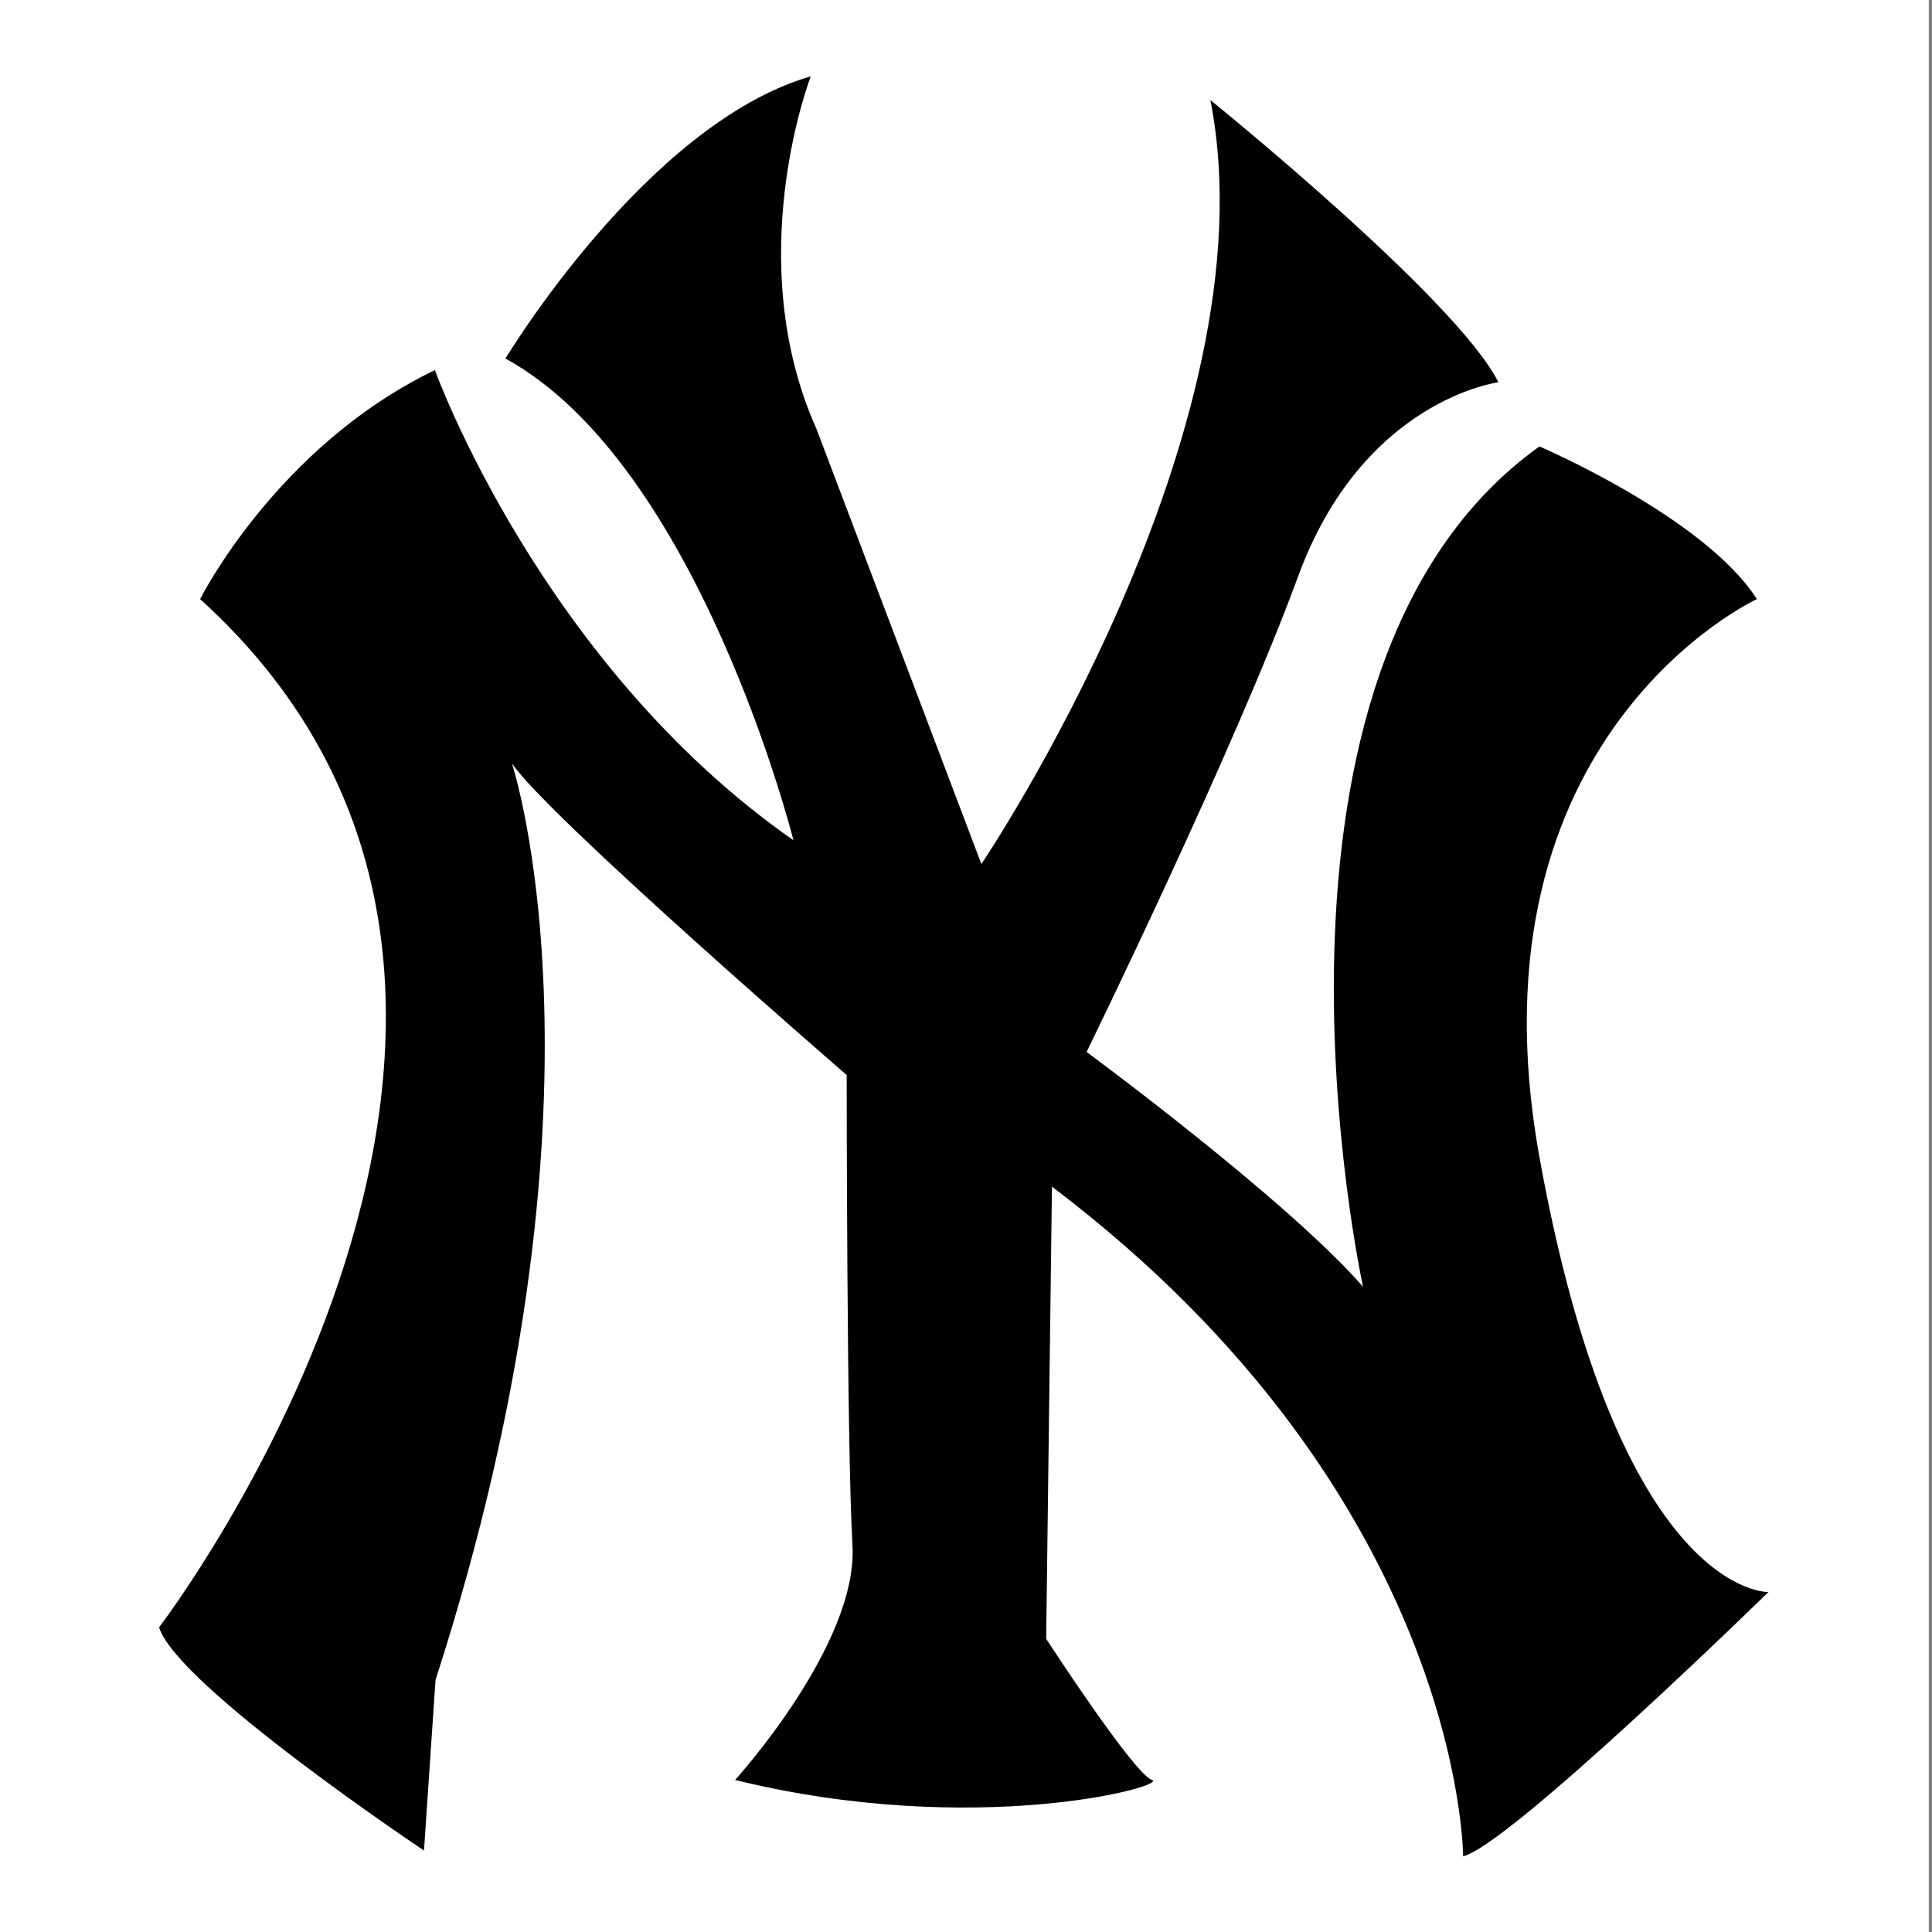
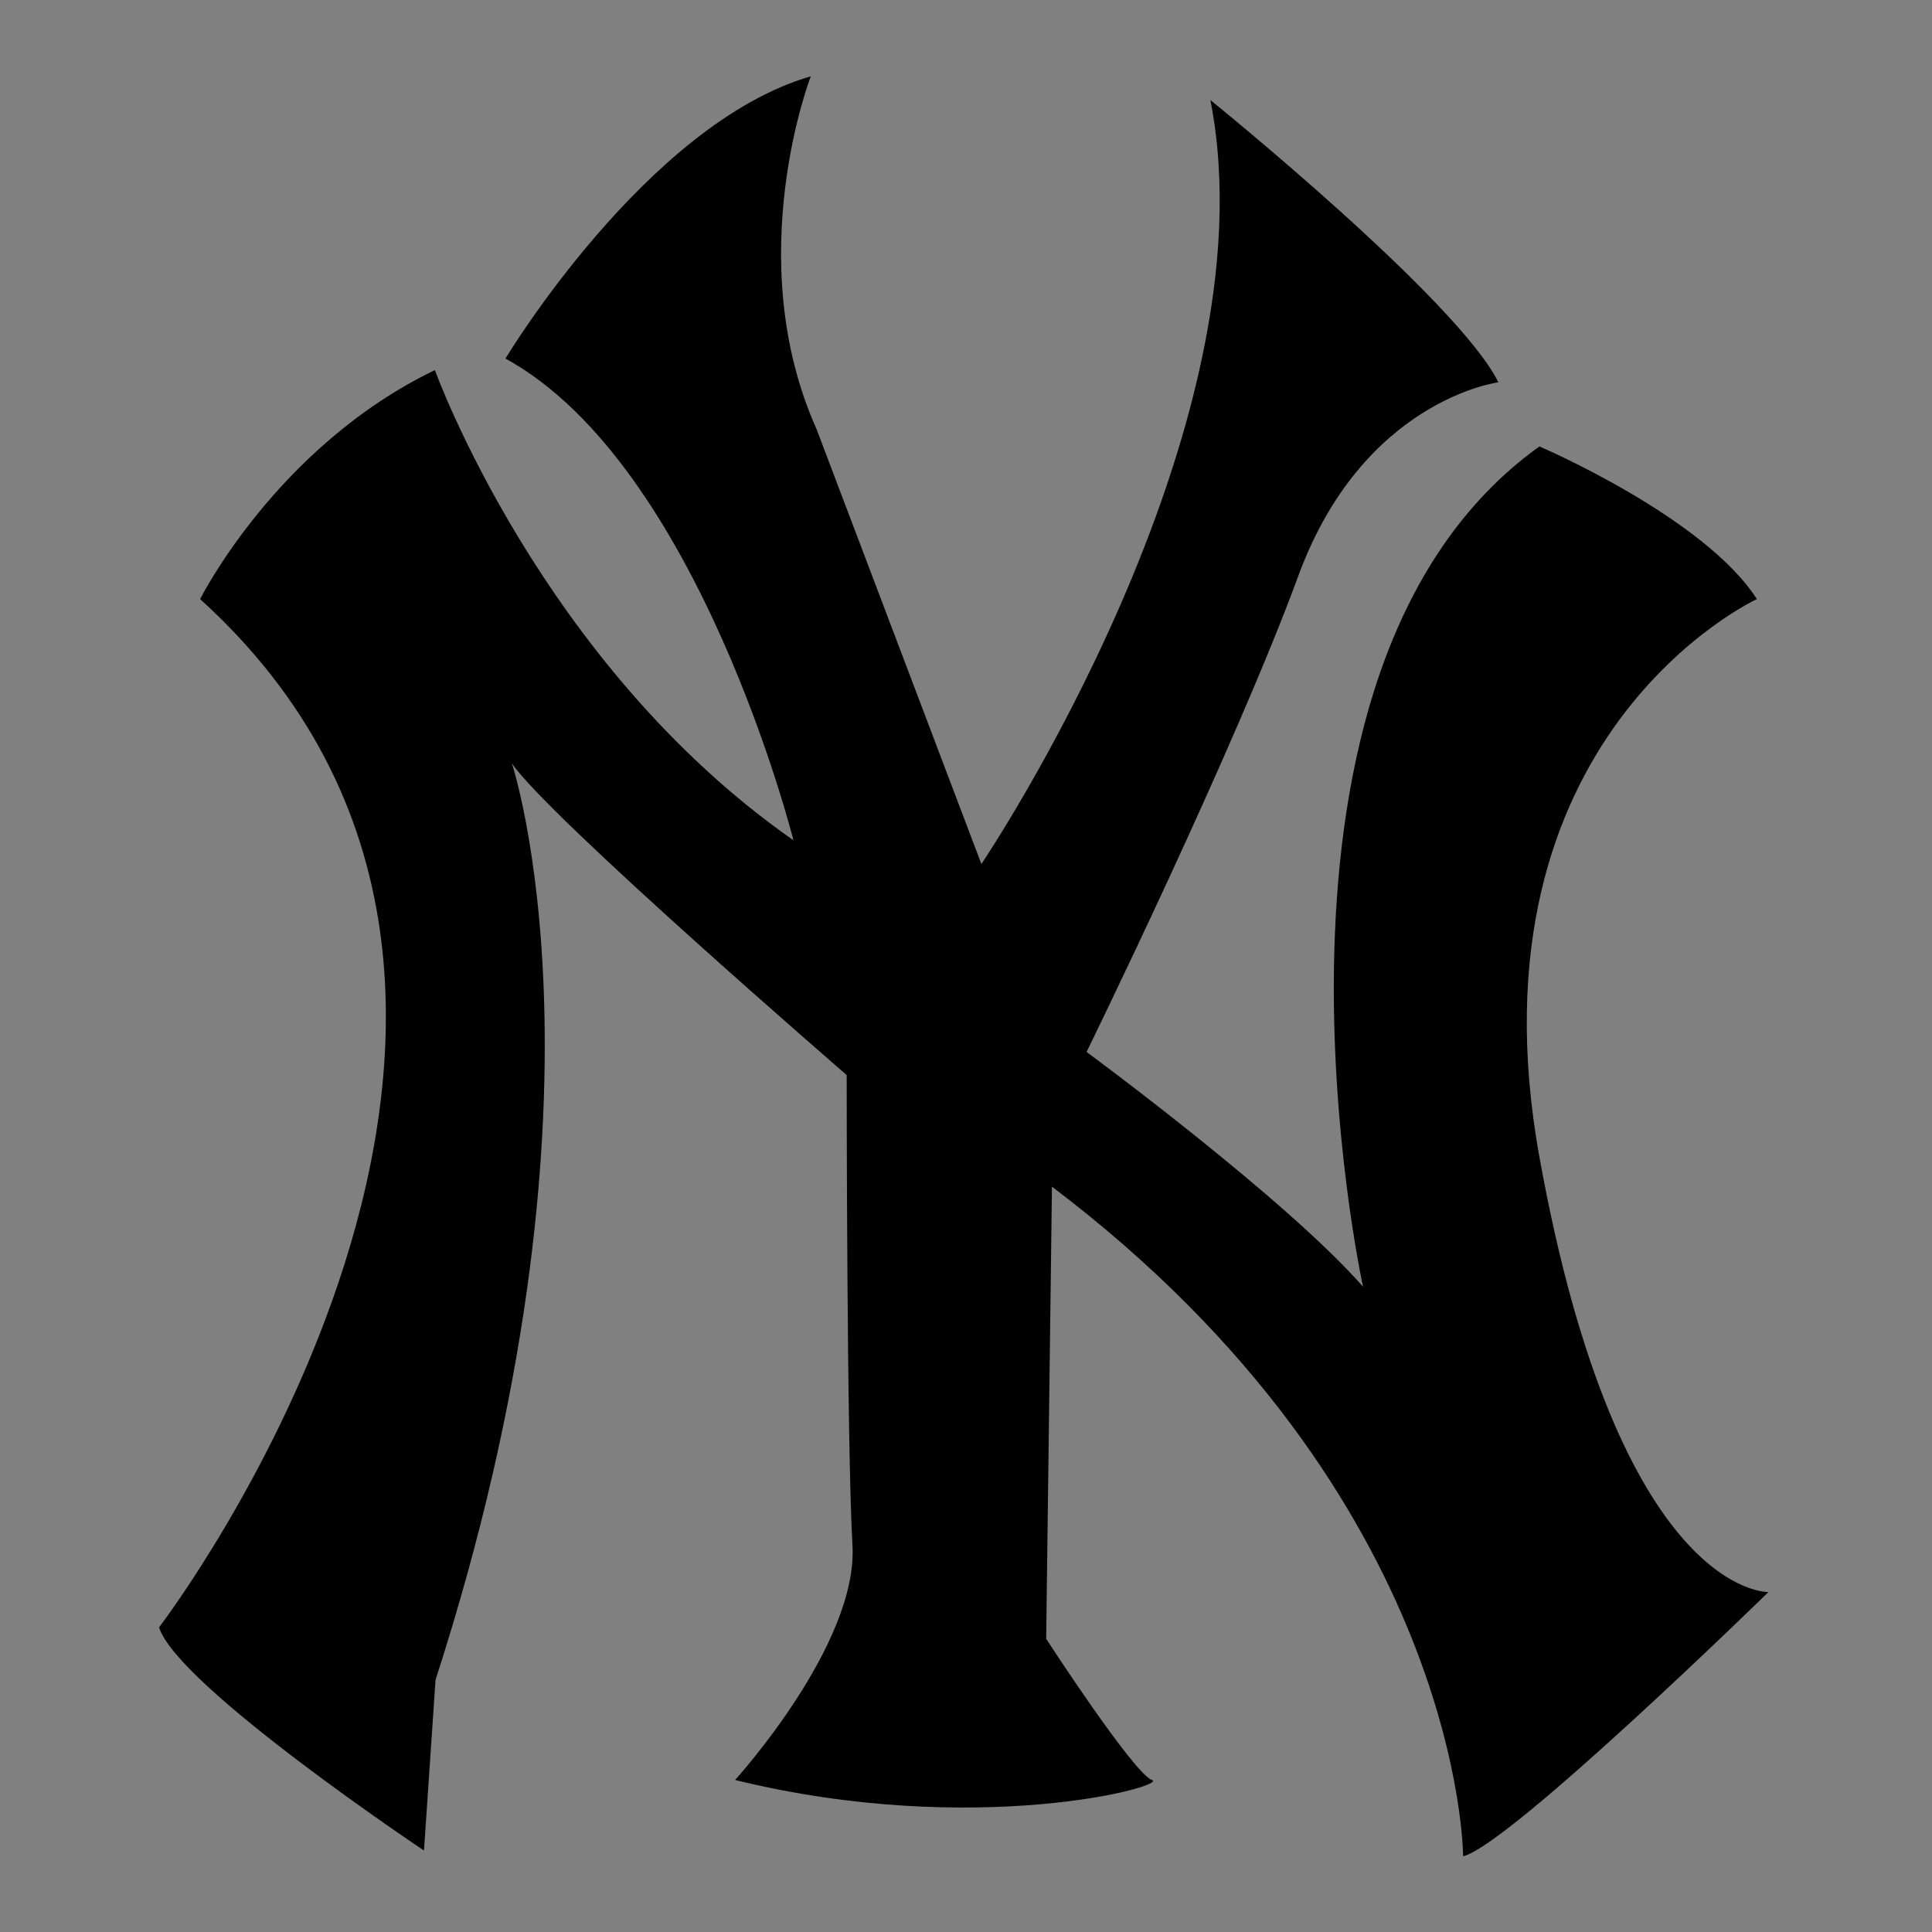
<svg xmlns="http://www.w3.org/2000/svg" version="1.1" id="Layer_2_00000007410587313180983530000006495367687651130500_" x="0px" y="0px" viewBox="0 0 301.2 301.2" style="enable-background:new 0 0 301.2 301.2;" xml:space="preserve">
  <rect x="0" y="0" width="301.2" height="301.2" fill="#808080" stroke="none" />
  <style type="text/css">
	.st0{fill:#FFFFFF;}
	.st1{fill-rule:evenodd;clip-rule:evenodd;}
</style>
-   <rect class="st0" width="300.7" height="301.2" />
  <path class="st1" d="M24.8,253.7c0,0,75.1-98,6.4-160.3c0,0,11.9-23.8,36.6-35.7c0,0,16.5,45.8,55.9,73.3c0,0-14.7-58.6-44.9-75.1  c0,0,22-36.6,47.6-44c0,0-11,28.4,0.9,55l25.7,67.8c0,0,45.8-67.8,35.7-119.1c0,0,38.5,31.1,44.9,44c0,0-21.1,2.7-31.2,30.2  c-9.9,27-33,74.2-33,74.2s31.1,22.9,43.1,36.6c0,0-21.1-96.2,27.5-131c0,0,25.7,11,33.9,23.8c0,0-45.8,21.1-33.9,87  c12.4,68.6,35.7,67.8,35.7,67.8s-40.3,39.4-47.6,41.2c0,0,0-55.9-64.1-104.4l-0.9,70.5c0,0,13.7,21.1,16.5,22c2.7,0.9-27.5,9.2-65,0  c0,0,19.2-21.1,18.3-36.6c-0.9-15.6-0.9-73.3-0.9-73.3S85.3,127.2,79.8,119c0,0,17.4,52.2-11.9,142.9l-1.8,26.6  C66.1,288.5,27.6,262.8,24.8,253.7L24.8,253.7z" />
</svg>